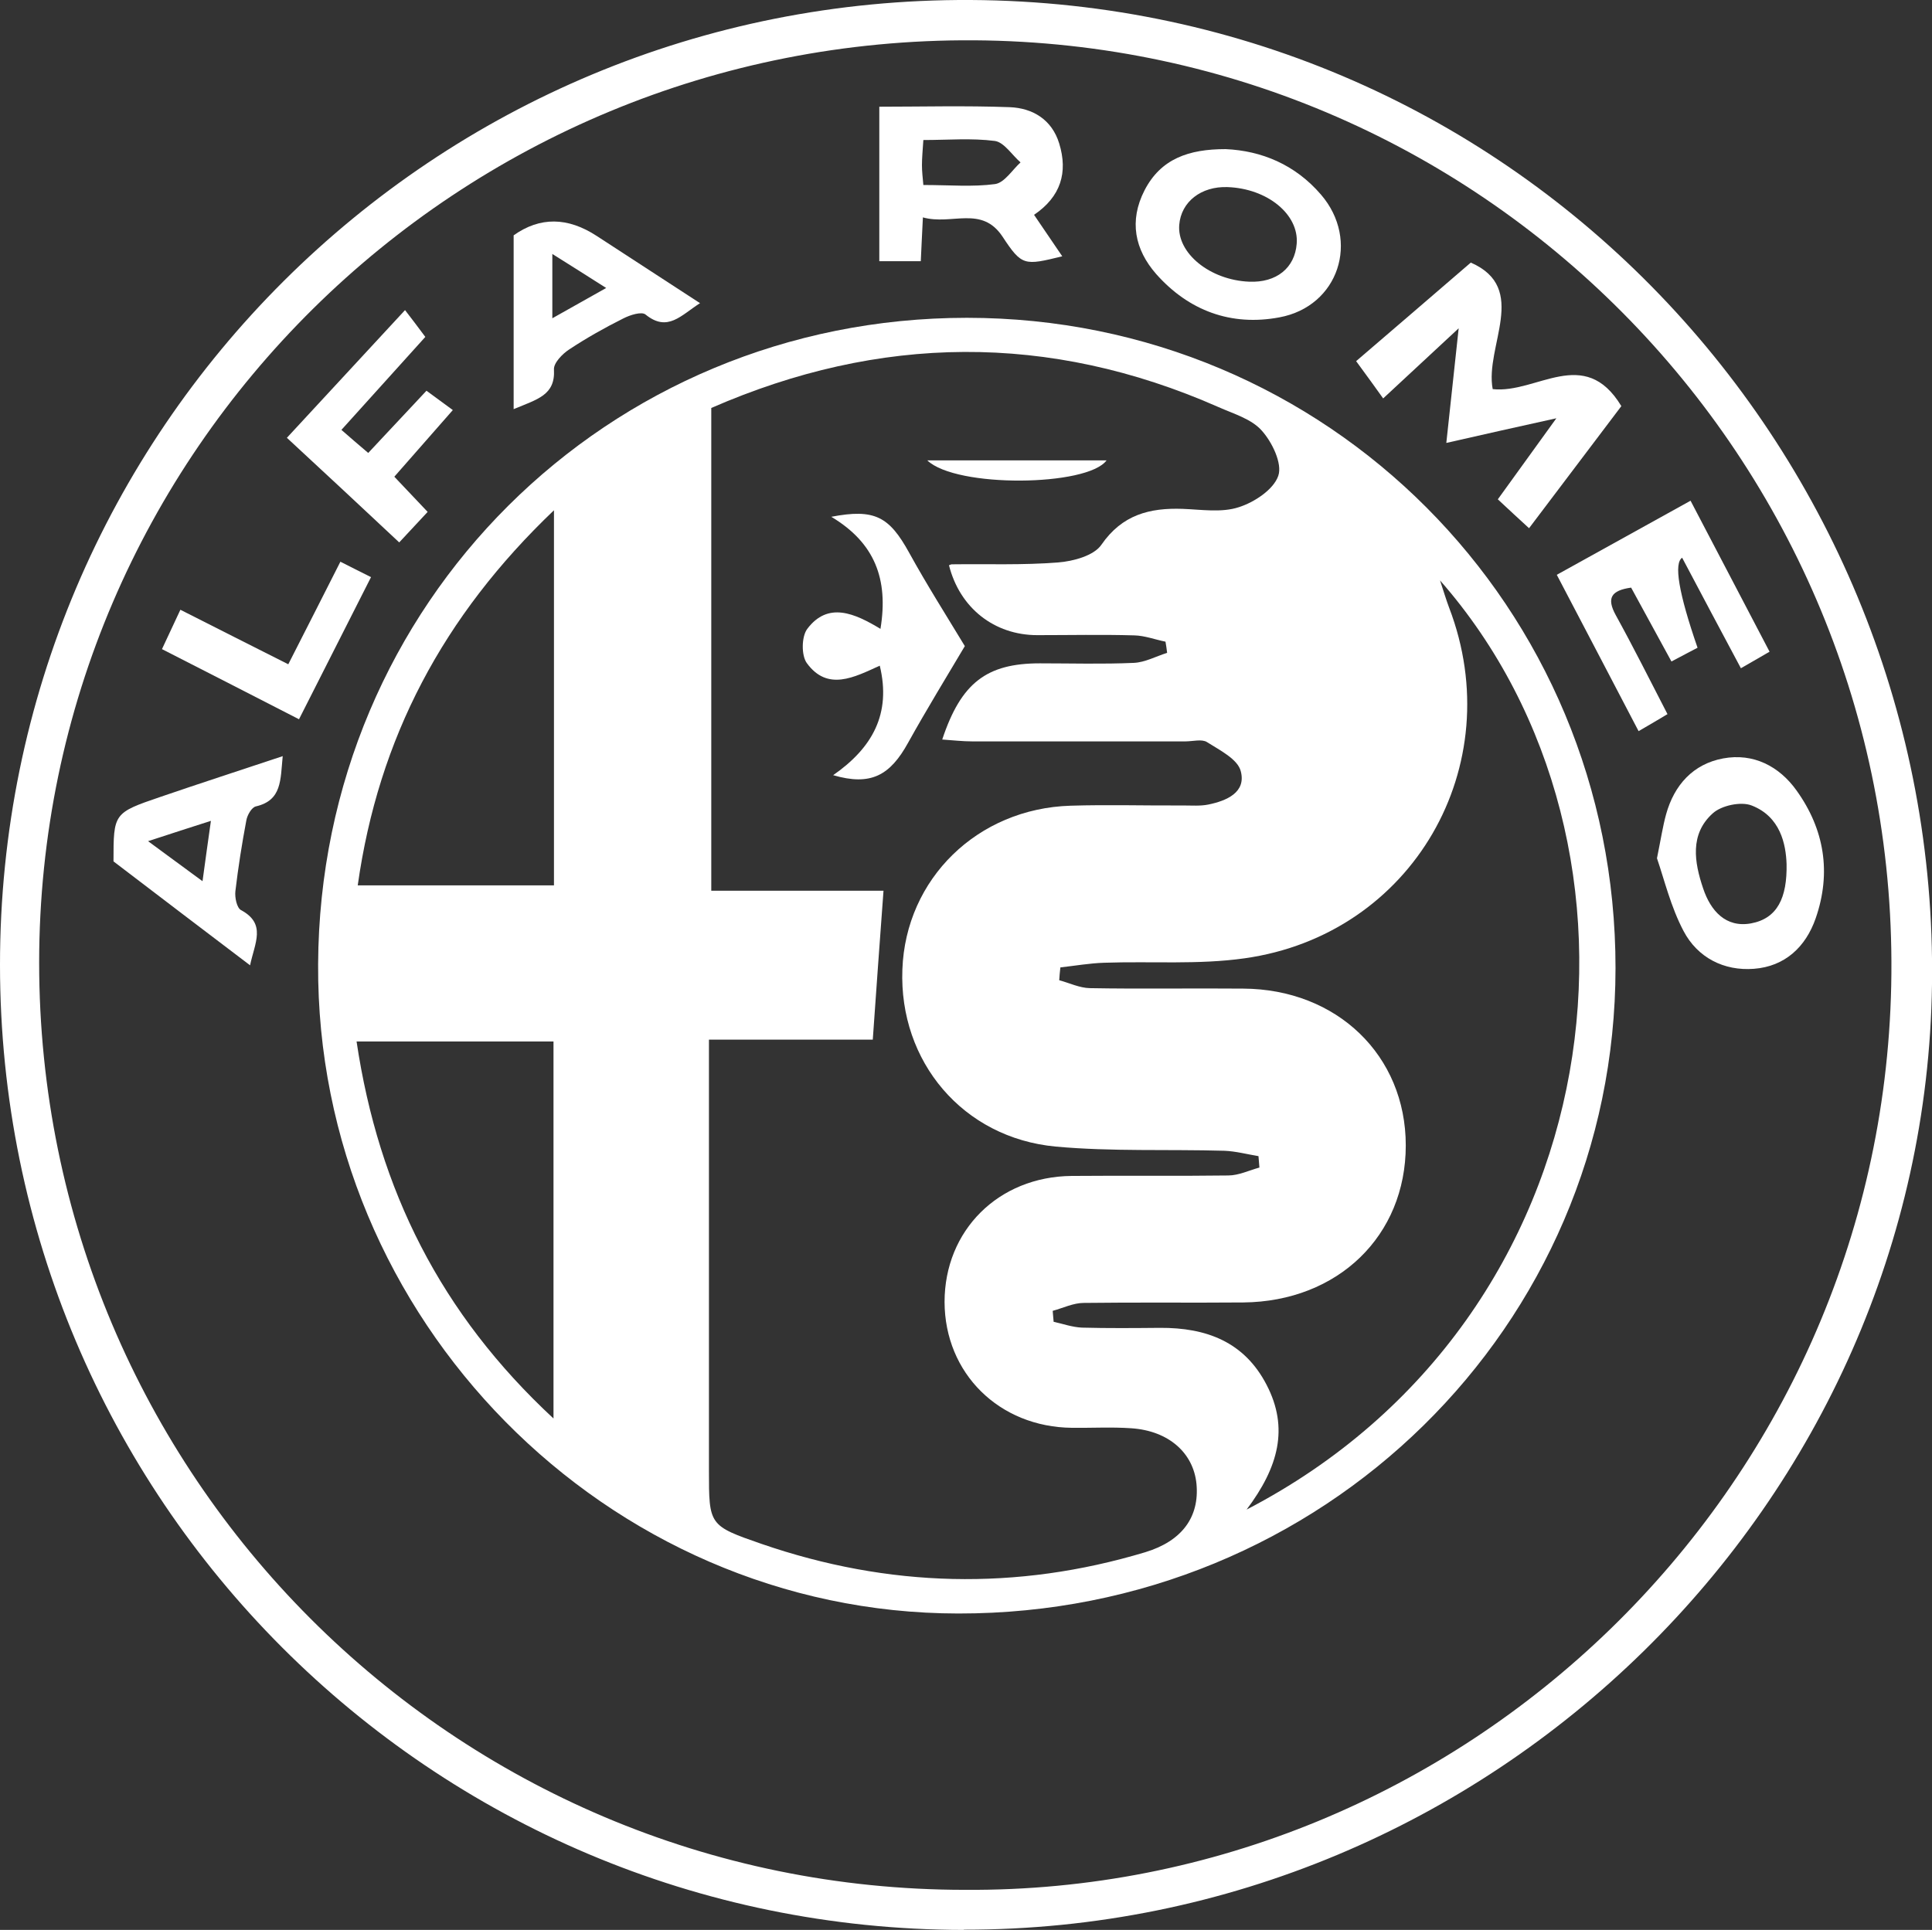
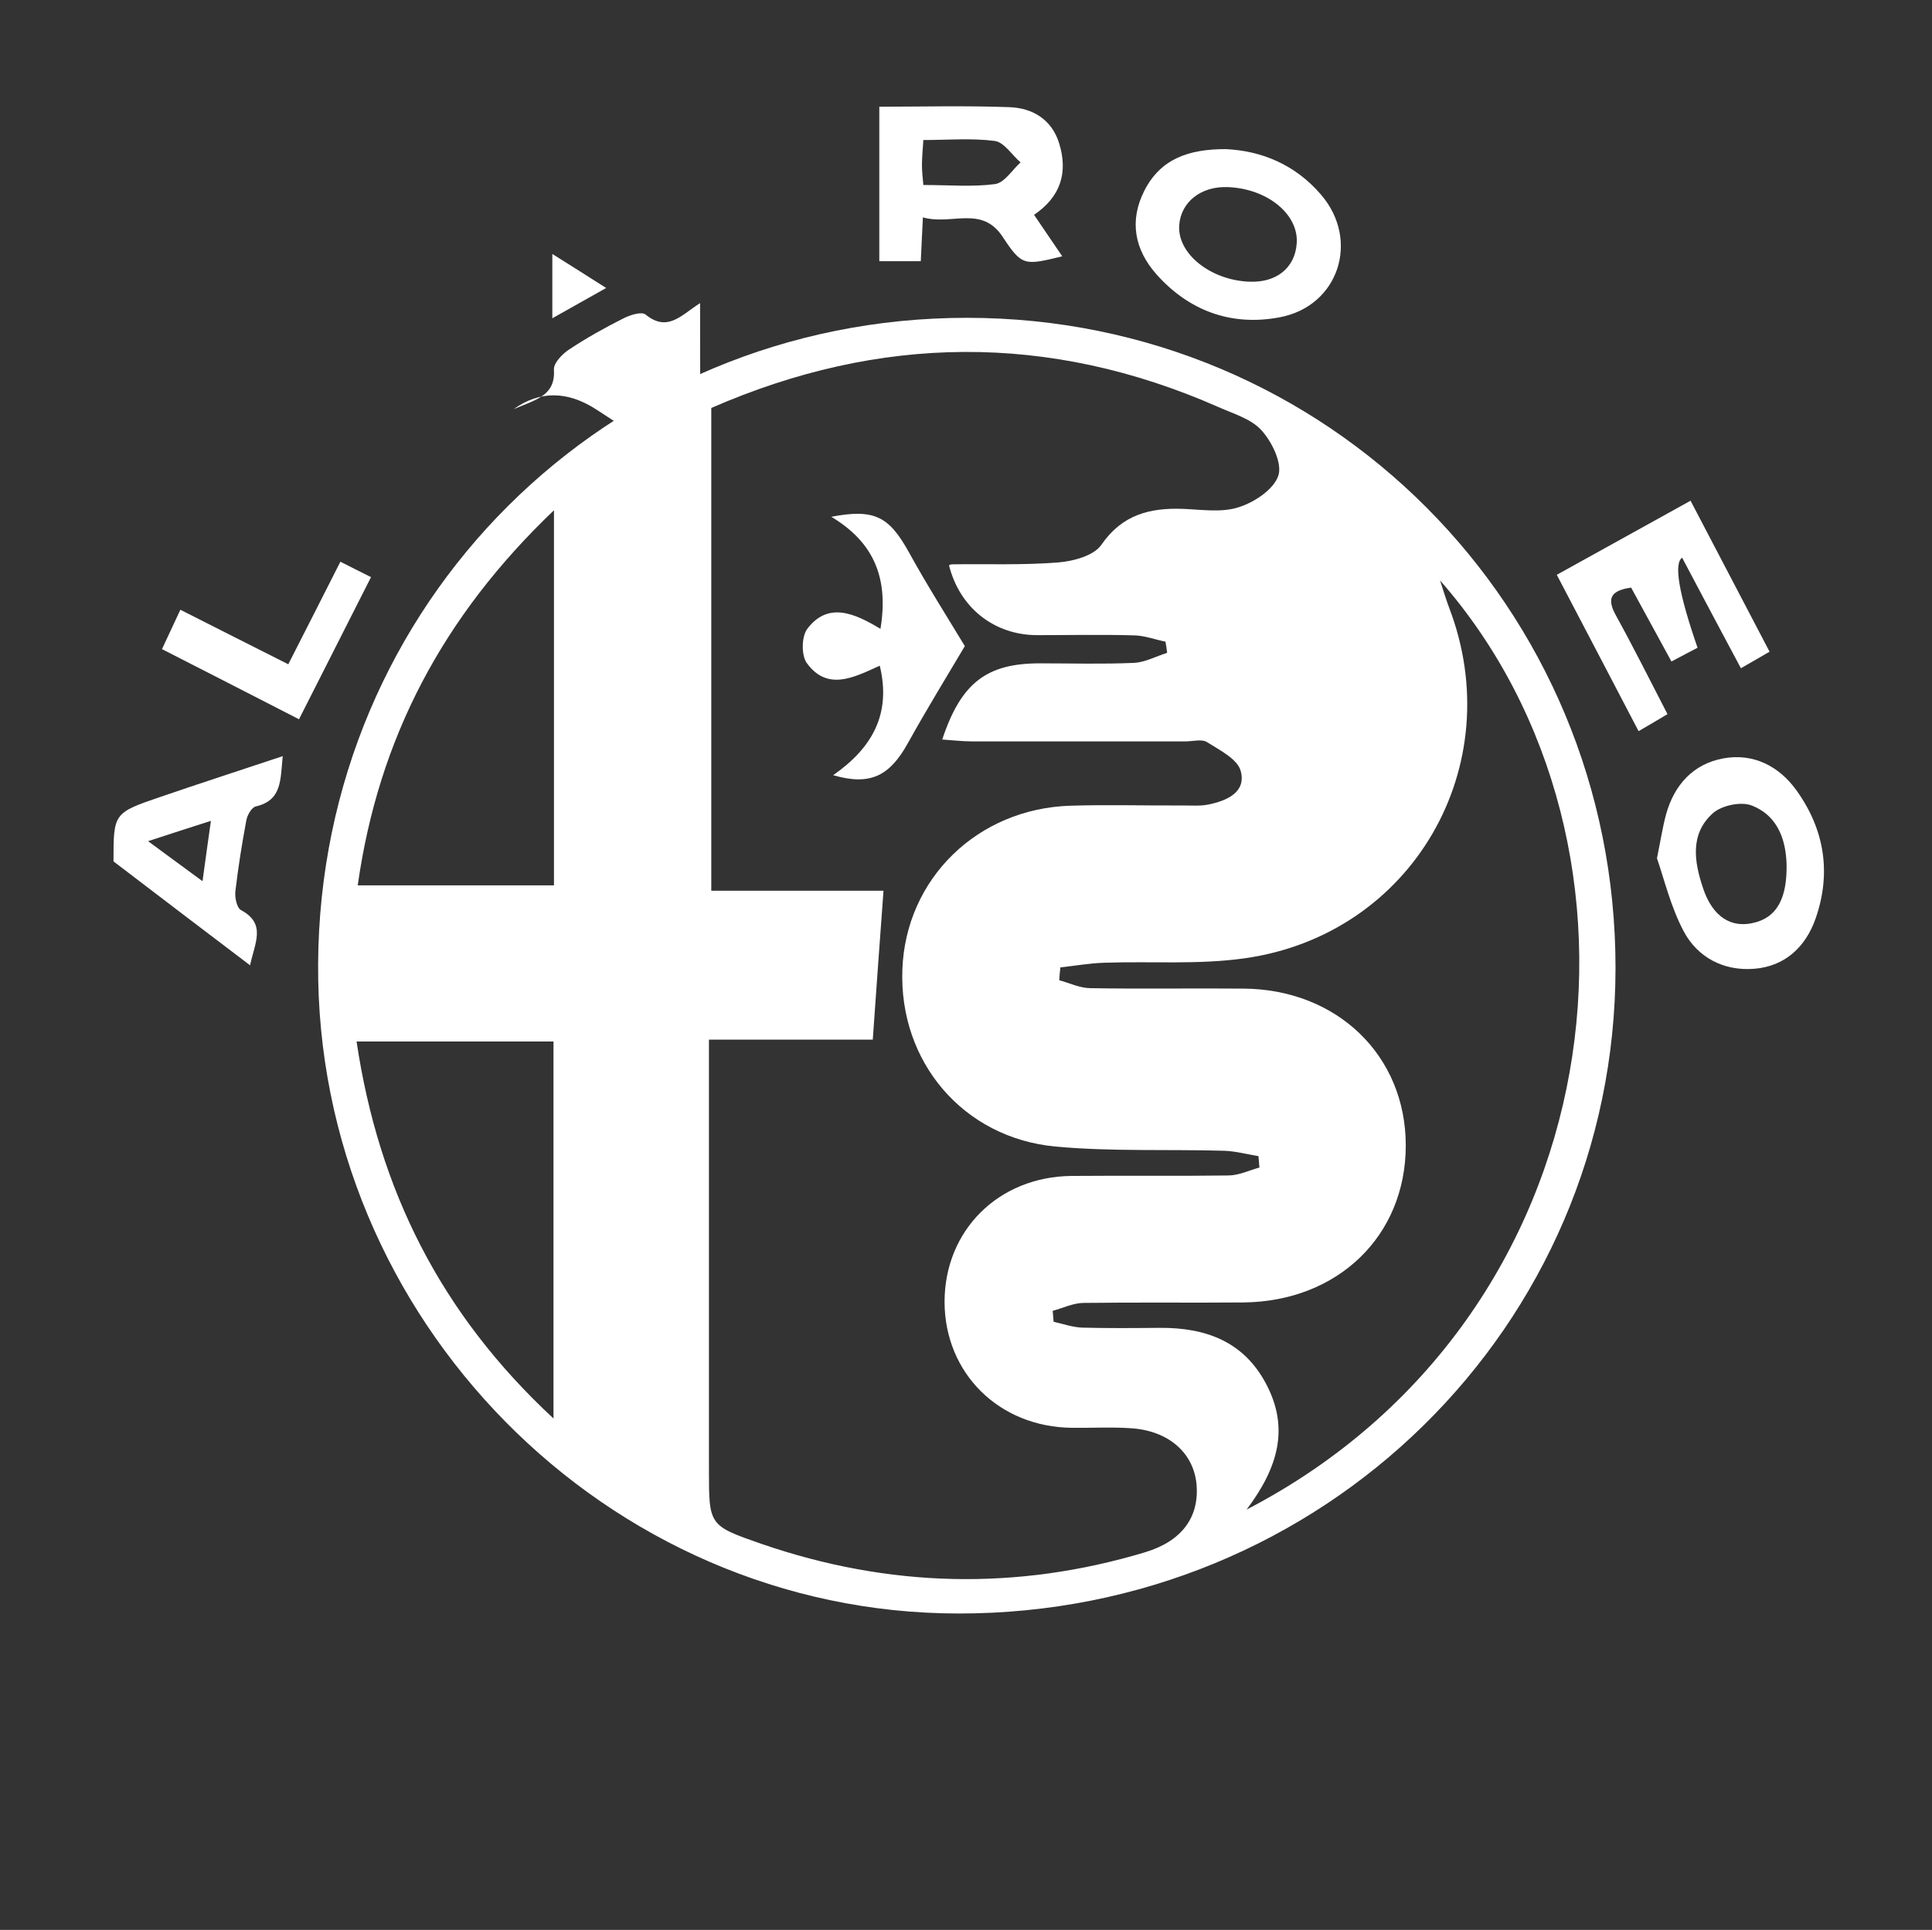
<svg xmlns="http://www.w3.org/2000/svg" id="Calque_2" data-name="Calque 2" viewBox="0 0 82.9 82.83">
  <rect x="0" y="0" width="82.9" height="82.83" fill="#333333" stroke="none" />
  <defs>
    <style>
      .cls-1 {
        fill: #fff;
      }
    </style>
  </defs>
  <g id="Calque_1-2" data-name="Calque 1">
    <g>
-       <path class="cls-1" d="m41.36,82.83C18.48,82.81.01,64.32,0,41.42-.01,18.47,18.6-.12,41.65,0c23.55.13,41.56,19.54,41.25,42.24-.3,22.23-18.87,40.6-41.54,40.58Zm.05-1.72c21.34.14,39.28-17.08,39.74-38.81C81.62,20.14,63.94,1.87,41.8,1.73,19.64,1.59,1.69,19.4,1.68,41.31c0,21.99,17.77,39.8,39.73,39.8Z" />
      <path class="cls-1" d="m41.49,13.64c15.47,0,27.84,12.41,27.83,27.91-.01,15.39-12.56,27.72-28.2,27.7-15.1-.01-27.56-12.65-27.47-27.87.08-15.48,12.4-27.74,27.84-27.74Zm-11.07,30.93v1.62c0,5.64,0,11.28,0,16.92,0,2.35,0,2.37,2.25,3.15,5.45,1.88,10.95,2.02,16.47.36,1.58-.48,2.33-1.51,2.2-2.93-.13-1.33-1.19-2.28-2.79-2.39-.85-.06-1.7-.01-2.55-.02-3.13-.03-5.46-2.34-5.47-5.4,0-3.07,2.31-5.38,5.45-5.41,2.24-.02,4.48.01,6.72-.02.45,0,.9-.22,1.34-.34-.01-.16-.03-.33-.04-.49-.49-.08-.97-.21-1.46-.23-2.41-.07-4.84.04-7.24-.18-3.98-.37-6.73-3.65-6.58-7.6.14-3.89,3.22-6.91,7.22-7.03,1.61-.05,3.22,0,4.84-.01.36,0,.73.03,1.07-.04.78-.16,1.63-.52,1.39-1.43-.13-.52-.9-.9-1.45-1.25-.22-.14-.61-.03-.93-.03-3.05,0-6.09,0-9.14,0-.42,0-.84-.05-1.29-.08.81-2.44,1.91-3.27,4.19-3.27,1.34,0,2.69.04,4.03-.02.48-.02.95-.28,1.43-.43-.02-.16-.04-.32-.07-.48-.45-.09-.89-.26-1.34-.27-1.39-.04-2.78-.01-4.16-.01-1.85,0-3.33-1.17-3.79-3,.04-.01.08-.04.12-.04,1.52-.02,3.05.04,4.56-.08.65-.05,1.54-.29,1.86-.76.89-1.29,2.07-1.59,3.49-1.54.8.03,1.67.17,2.4-.07.67-.21,1.5-.76,1.7-1.35.18-.52-.26-1.44-.71-1.94-.44-.5-1.21-.72-1.86-1.01-7.28-3.21-14.55-3.11-21.76.04v20.72h7.39c-.16,2.18-.31,4.23-.46,6.39h-7.03Zm23.07,20.22c15.89-8.25,18.3-28.49,8.3-39.88.17.52.27.85.39,1.17,2.6,6.79-1.57,14.04-8.78,15.05-1.98.28-4.01.12-6.02.19-.63.02-1.25.13-1.88.2-.02.18-.04.36-.05.55.44.12.87.33,1.31.34,2.19.04,4.39,0,6.58.02,4.03.02,6.98,2.87,6.98,6.73,0,3.88-2.91,6.7-6.97,6.74-2.28.02-4.57-.01-6.85.02-.44,0-.89.22-1.33.34.01.16.03.32.04.47.4.09.8.23,1.21.25,1.12.03,2.24.02,3.36.01,1.97-.01,3.61.59,4.57,2.45.96,1.85.51,3.53-.86,5.35Zm-29.74-3.91v-16.18h-8.45c.95,6.37,3.61,11.69,8.45,16.18Zm.02-38.98c-4.76,4.54-7.53,9.78-8.42,16.1h8.42v-16.1Z" />
-       <path class="cls-1" d="m66.79,17.95c-1.72.38-3.11.69-4.73,1.06.17-1.6.33-3.08.53-4.92-1.13,1.05-2.07,1.92-3.24,3.01-.34-.48-.67-.93-1.16-1.6,1.55-1.33,3.17-2.72,4.92-4.23,2.52,1.1.59,3.6.94,5.43,1.88.21,3.93-1.9,5.52.73-1.27,1.68-2.56,3.39-3.96,5.24-.47-.43-.87-.8-1.34-1.24.82-1.13,1.59-2.2,2.52-3.49Z" />
      <path class="cls-1" d="m39.6,9.34c-.04.75-.06,1.27-.09,1.87h-1.78v-6.63c1.78,0,3.69-.05,5.6.02.99.04,1.81.54,2.12,1.56.38,1.24.07,2.28-1.08,3.06.42.62.81,1.19,1.21,1.78-1.63.4-1.73.42-2.56-.84-.9-1.36-2.18-.48-3.42-.83Zm.01-1.4c1.14,0,2.13.09,3.09-.04.4-.06.73-.6,1.09-.93-.37-.32-.7-.86-1.1-.92-1-.13-2.02-.04-3.07-.04-.03.46-.06.77-.06,1.08,0,.26.03.52.06.85Z" />
      <path class="cls-1" d="m52.59,6.4c1.54.07,2.98.66,4.09,1.95,1.69,1.96.76,4.8-1.78,5.27-2.07.39-3.89-.28-5.29-1.86-.92-1.05-1.17-2.28-.5-3.59.7-1.36,1.9-1.77,3.48-1.77Zm.08,1.63c-1.13-.04-1.99.63-2.07,1.62-.1,1.22,1.32,2.37,3,2.44,1.17.05,1.96-.59,2.04-1.63.1-1.26-1.26-2.37-2.97-2.43Z" />
      <path class="cls-1" d="m72.19,23.93q-.57.34.65,3.87c-.33.17-.66.35-1.12.59-.6-1.1-1.17-2.14-1.73-3.17-.86.12-1.06.45-.66,1.18.75,1.36,1.45,2.76,2.22,4.25-.39.23-.75.45-1.24.73-1.18-2.25-2.3-4.41-3.51-6.71,1.91-1.06,3.76-2.08,5.74-3.18,1.08,2.06,2.2,4.21,3.39,6.48-.42.24-.77.45-1.23.71-.87-1.63-1.68-3.15-2.53-4.76Z" />
      <path class="cls-1" d="m71.1,36.83c.17-.84.25-1.37.39-1.88.35-1.26,1.16-2.16,2.45-2.4,1.3-.24,2.41.34,3.15,1.38,1.19,1.66,1.5,3.52.82,5.48-.43,1.24-1.33,2.07-2.65,2.17-1.29.1-2.42-.48-3.02-1.62-.55-1.04-.83-2.22-1.14-3.12Zm5.56.25c-.03-.84-.26-2.03-1.5-2.51-.46-.18-1.3,0-1.67.34-.99.89-.79,2.1-.41,3.22.32.96.97,1.7,2.06,1.5,1.12-.21,1.55-1.09,1.52-2.56Z" />
-       <path class="cls-1" d="m30.04,13.01c-.82.52-1.39,1.26-2.34.49-.17-.14-.67.02-.96.17-.8.4-1.58.84-2.32,1.33-.29.19-.67.58-.65.86.06,1.1-.7,1.27-1.73,1.7v-7.46q1.69-1.2,3.57.03c1.45.94,2.89,1.88,4.44,2.89Zm-6.34.65c.85-.48,1.48-.83,2.31-1.3-.85-.54-1.51-.96-2.31-1.46v2.75Z" />
+       <path class="cls-1" d="m30.04,13.01c-.82.52-1.39,1.26-2.34.49-.17-.14-.67.02-.96.17-.8.4-1.58.84-2.32,1.33-.29.19-.67.58-.65.86.06,1.1-.7,1.27-1.73,1.7q1.69-1.2,3.57.03c1.45.94,2.89,1.88,4.44,2.89Zm-6.34.65c.85-.48,1.48-.83,2.31-1.3-.85-.54-1.51-.96-2.31-1.46v2.75Z" />
      <path class="cls-1" d="m12.13,32.46c-.1,1.02-.03,1.89-1.15,2.15-.18.04-.37.37-.41.6-.19,1.01-.35,2.02-.47,3.04-.03.27.06.71.24.81,1.1.59.59,1.41.39,2.37-1.98-1.5-3.88-2.95-5.86-4.46,0-2.07,0-2.08,2.02-2.77,1.69-.58,3.39-1.13,5.25-1.75Zm-5.78,3.64c.85.63,1.5,1.1,2.34,1.72.14-.99.23-1.71.36-2.59-.91.29-1.65.53-2.69.87Z" />
-       <path class="cls-1" d="m17.38,13.31c.31.4.55.72.87,1.15-1.12,1.24-2.3,2.55-3.6,3.99.38.33.71.62,1.15.99.84-.9,1.65-1.76,2.5-2.67.38.28.69.51,1.13.83-.85.97-1.66,1.89-2.51,2.86.48.51.93.98,1.43,1.51-.42.45-.81.87-1.22,1.31-1.63-1.53-3.19-2.98-4.82-4.49,1.59-1.72,3.28-3.55,5.06-5.47Z" />
      <path class="cls-1" d="m14.61,24.11c.46.23.84.43,1.31.66-1.04,2.05-2.04,4.02-3.09,6.1-1.93-.99-3.82-1.96-5.88-3.01.23-.49.48-1.03.79-1.69,1.57.79,3.05,1.55,4.63,2.34.76-1.5,1.49-2.92,2.24-4.41Z" />
      <path class="cls-1" d="m41.4,27.73c-.79,1.33-1.64,2.72-2.43,4.14-.78,1.42-1.61,1.87-3.22,1.4,1.68-1.17,2.5-2.63,2-4.7-1.1.5-2.24,1.11-3.13-.11-.24-.33-.23-1.14.02-1.47.89-1.18,2.03-.67,3.14,0,.35-2.13-.24-3.69-2.11-4.81,1.87-.36,2.49,0,3.34,1.54.76,1.38,1.61,2.72,2.39,4.01Z" />
-       <path class="cls-1" d="m39.79,19.76h7.69c-.82,1.12-6.45,1.19-7.69,0Z" />
    </g>
  </g>
</svg>